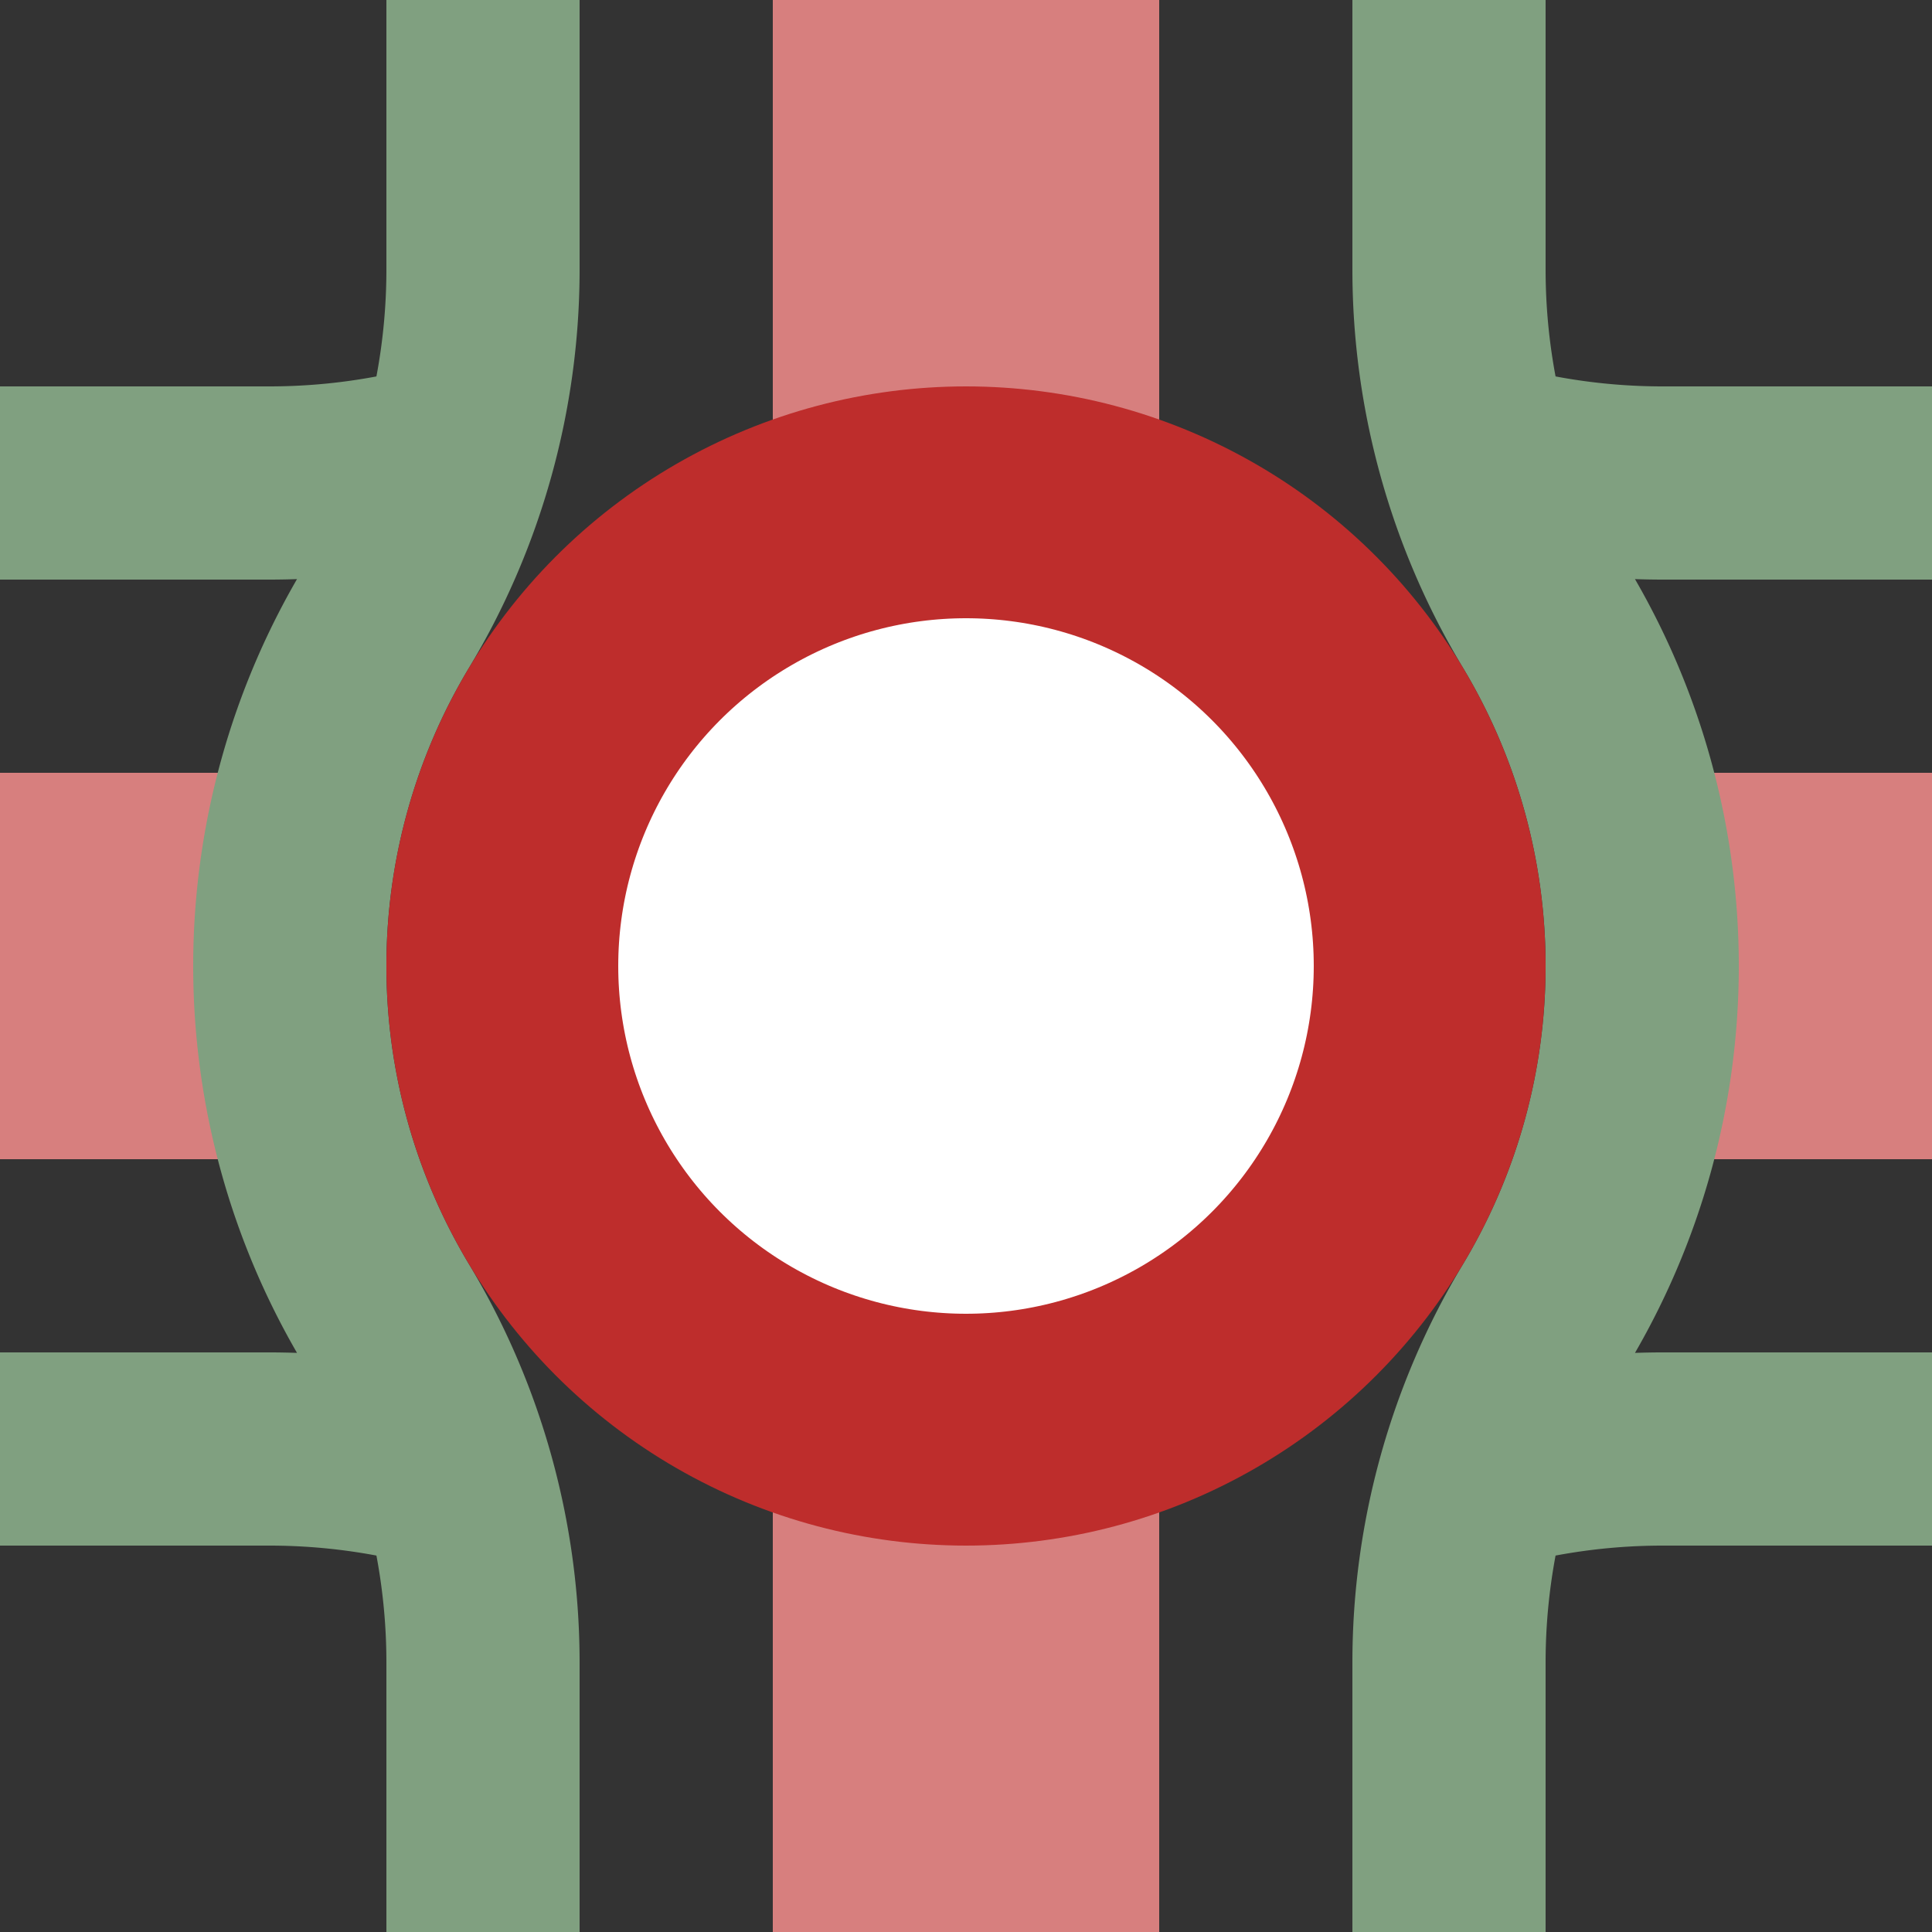
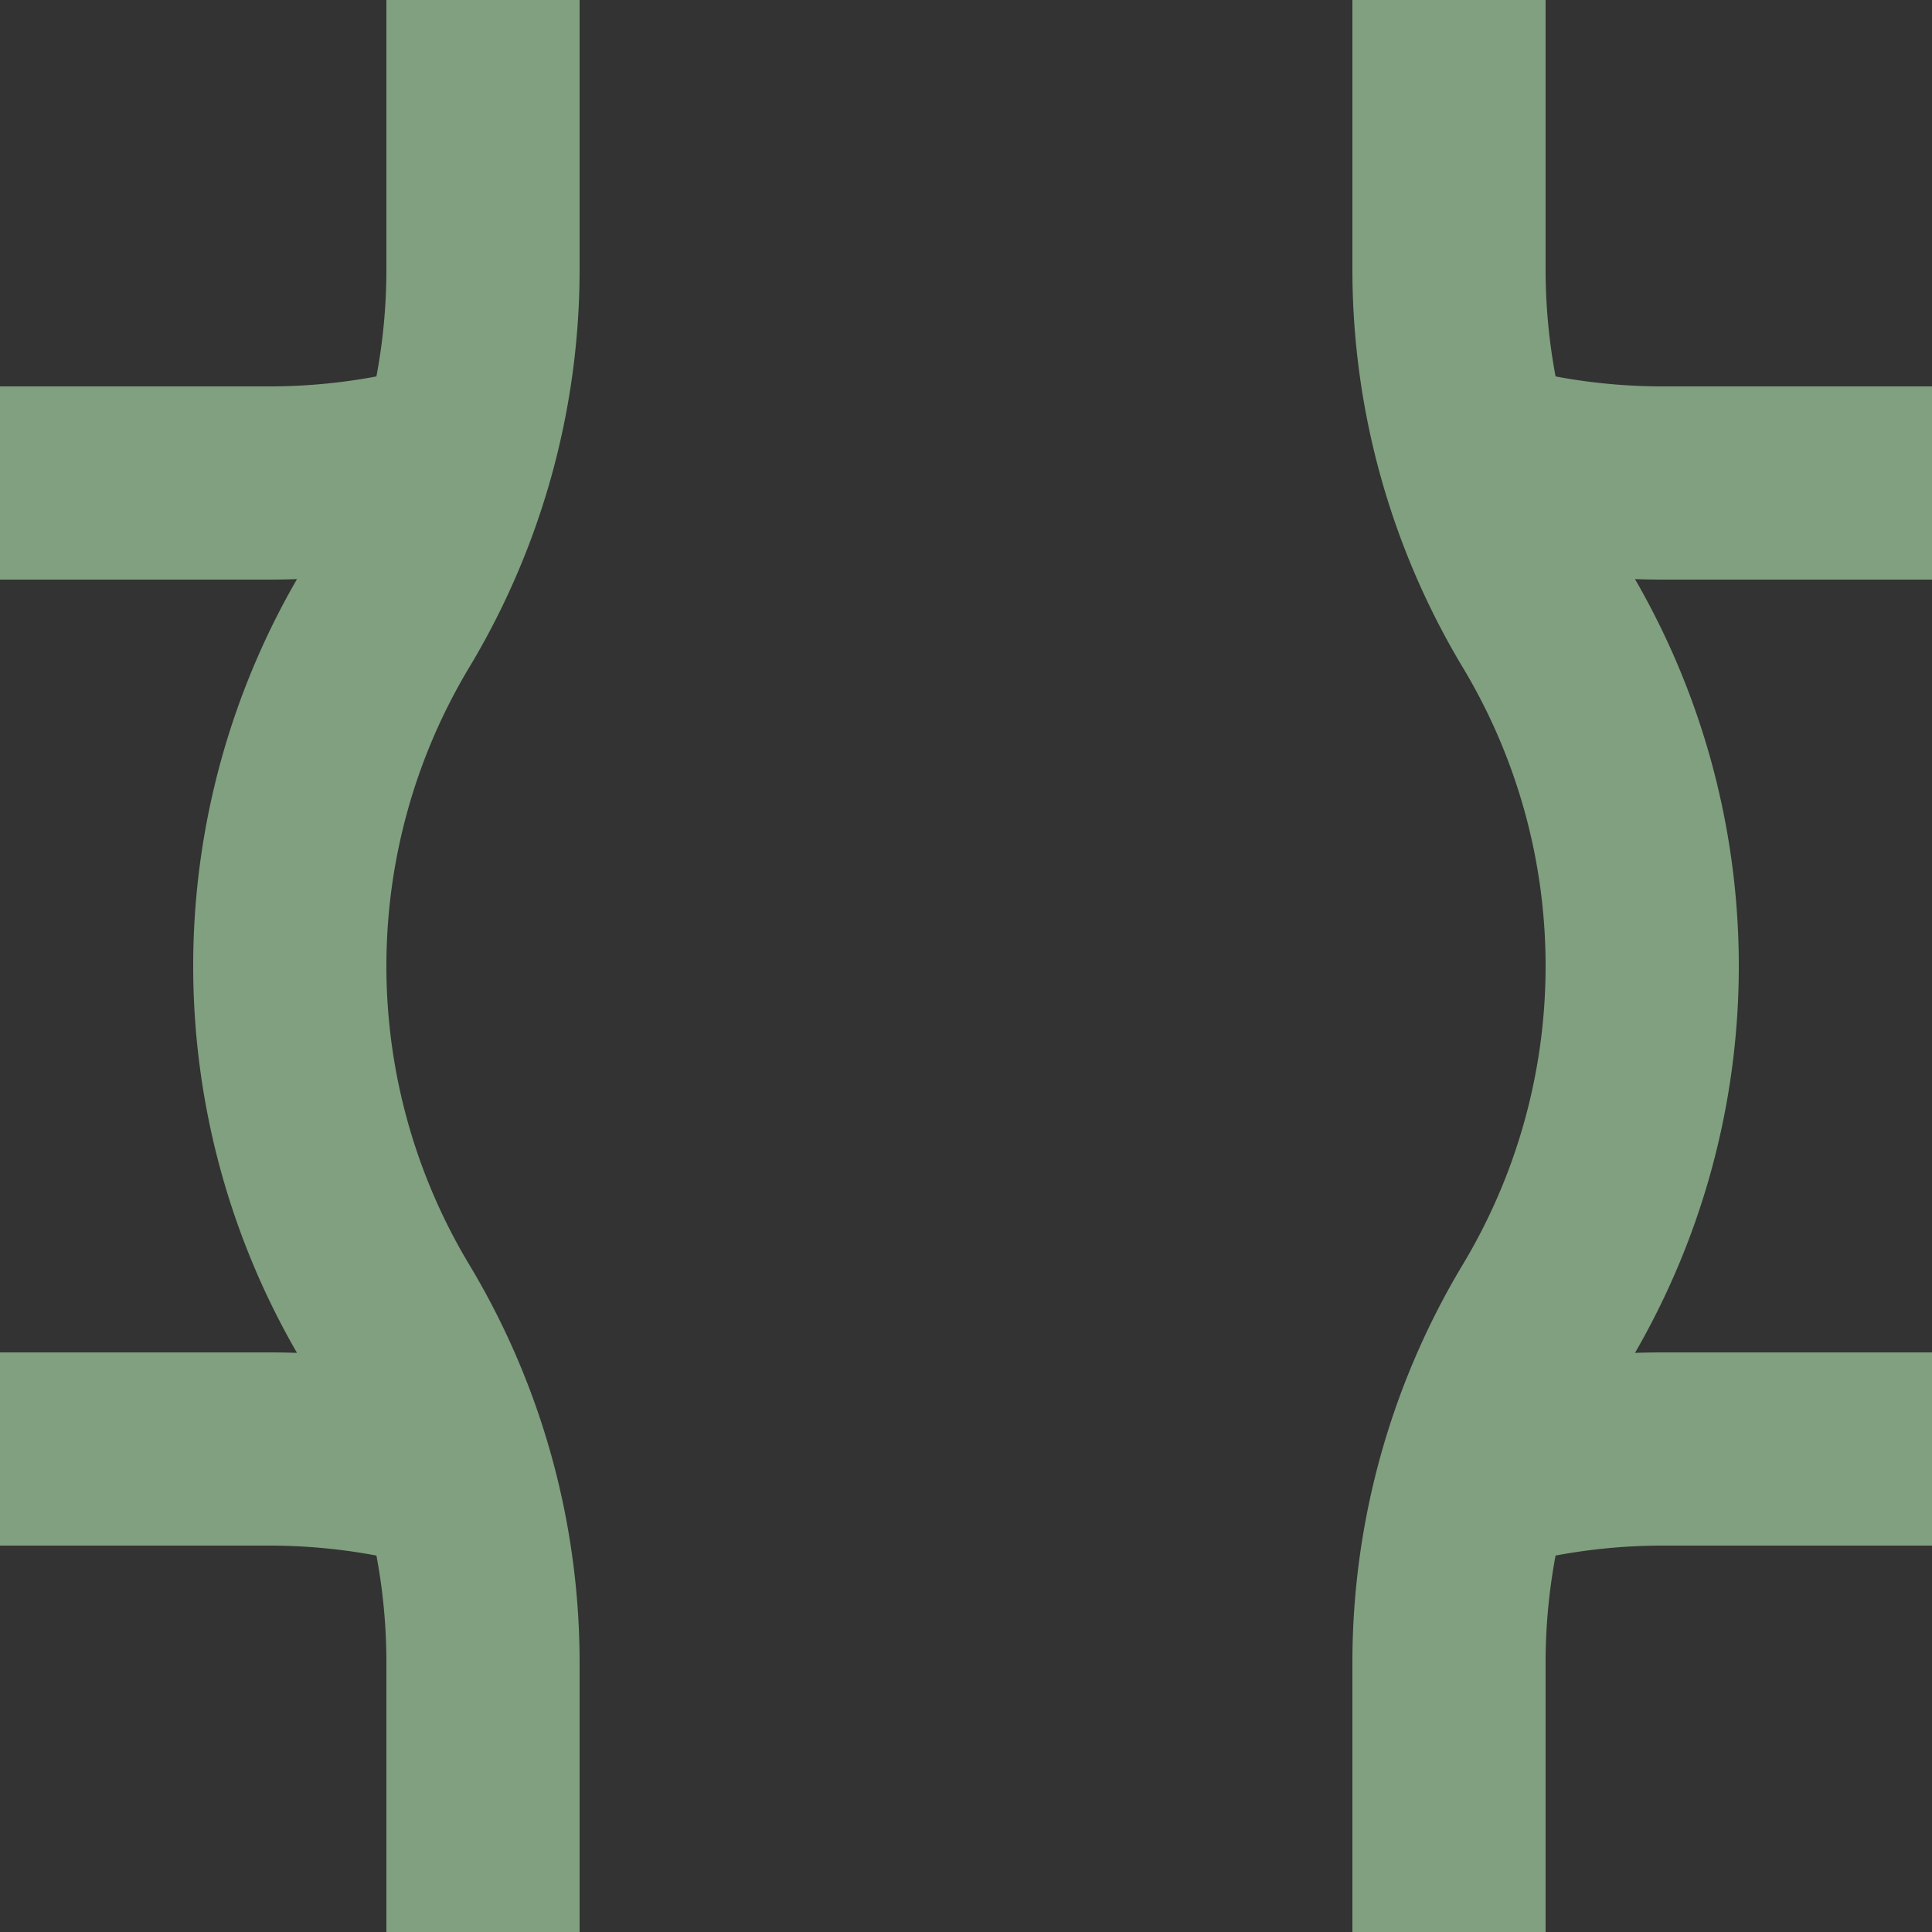
<svg xmlns="http://www.w3.org/2000/svg" width="500" height="500">
  <rect width="100%" height="100%" fill="#333333" stroke="none" />
  <title>xhTDSTxho</title>
-   <path stroke="#D77F7E" d="M 250,0 V 500 M 0,250 h 99 m 302,0 h 99" stroke-width="100" />
  <path stroke="#80A080" d="M 125,0 V 69.72 a 175,175 0 0 1 -25,90.14 175,175 0 0 0 0,180.28 175,175 0 0 1 25,90.14 V 500 M 375,0 V 69.72 a 175,175 0 0 0 25,90.14 175,175 0 0 1 0,180.28 175,175 0 0 0 -25,90.14 V 500 M 0,125 H 69.72 a 175,175 0 0 0 55.4,-9 m 249.76,0 a 175,175 0 0 0 55.4,9 H 500 M 0,375 H 69.72 a 175,175 0 0 1 55.4,9 m 249.76,0 a 175,175 0 0 1 55.4,-9 H 500" stroke-width="50" fill="none" />
-   <circle stroke="#BE2D2C" fill="#FFF" cx="250" cy="250" r="120" stroke-width="60" />
</svg>